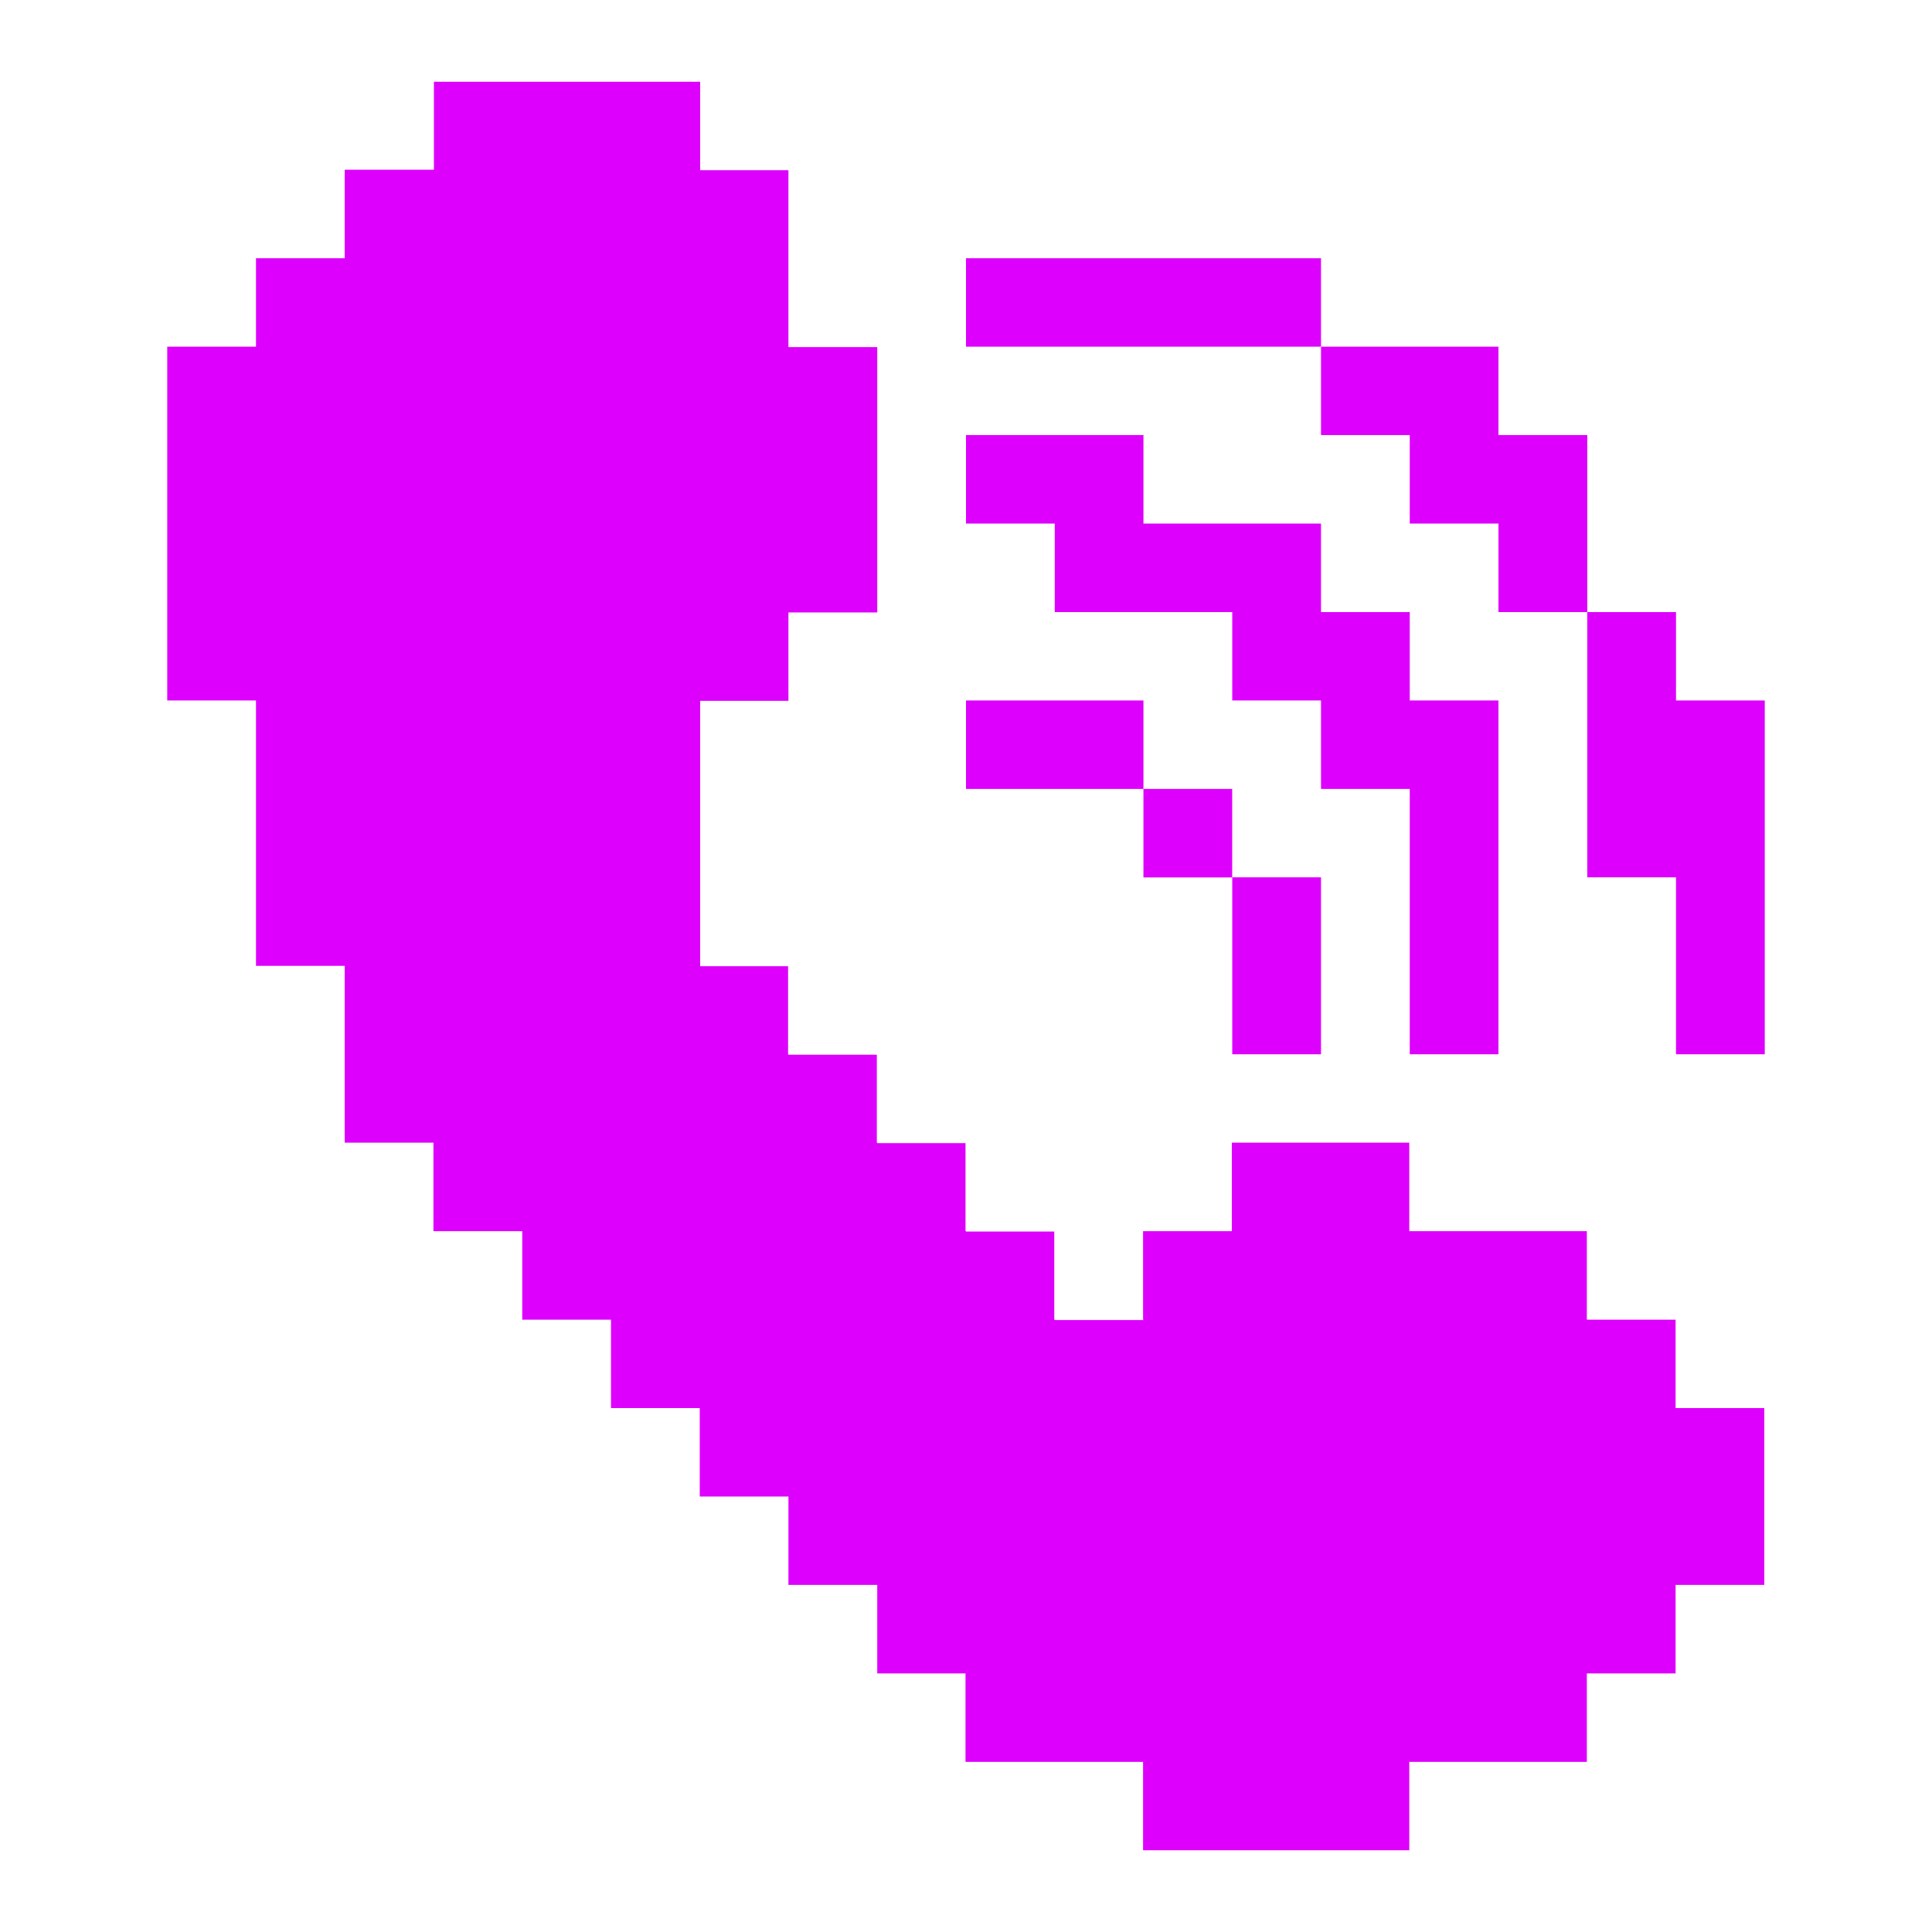
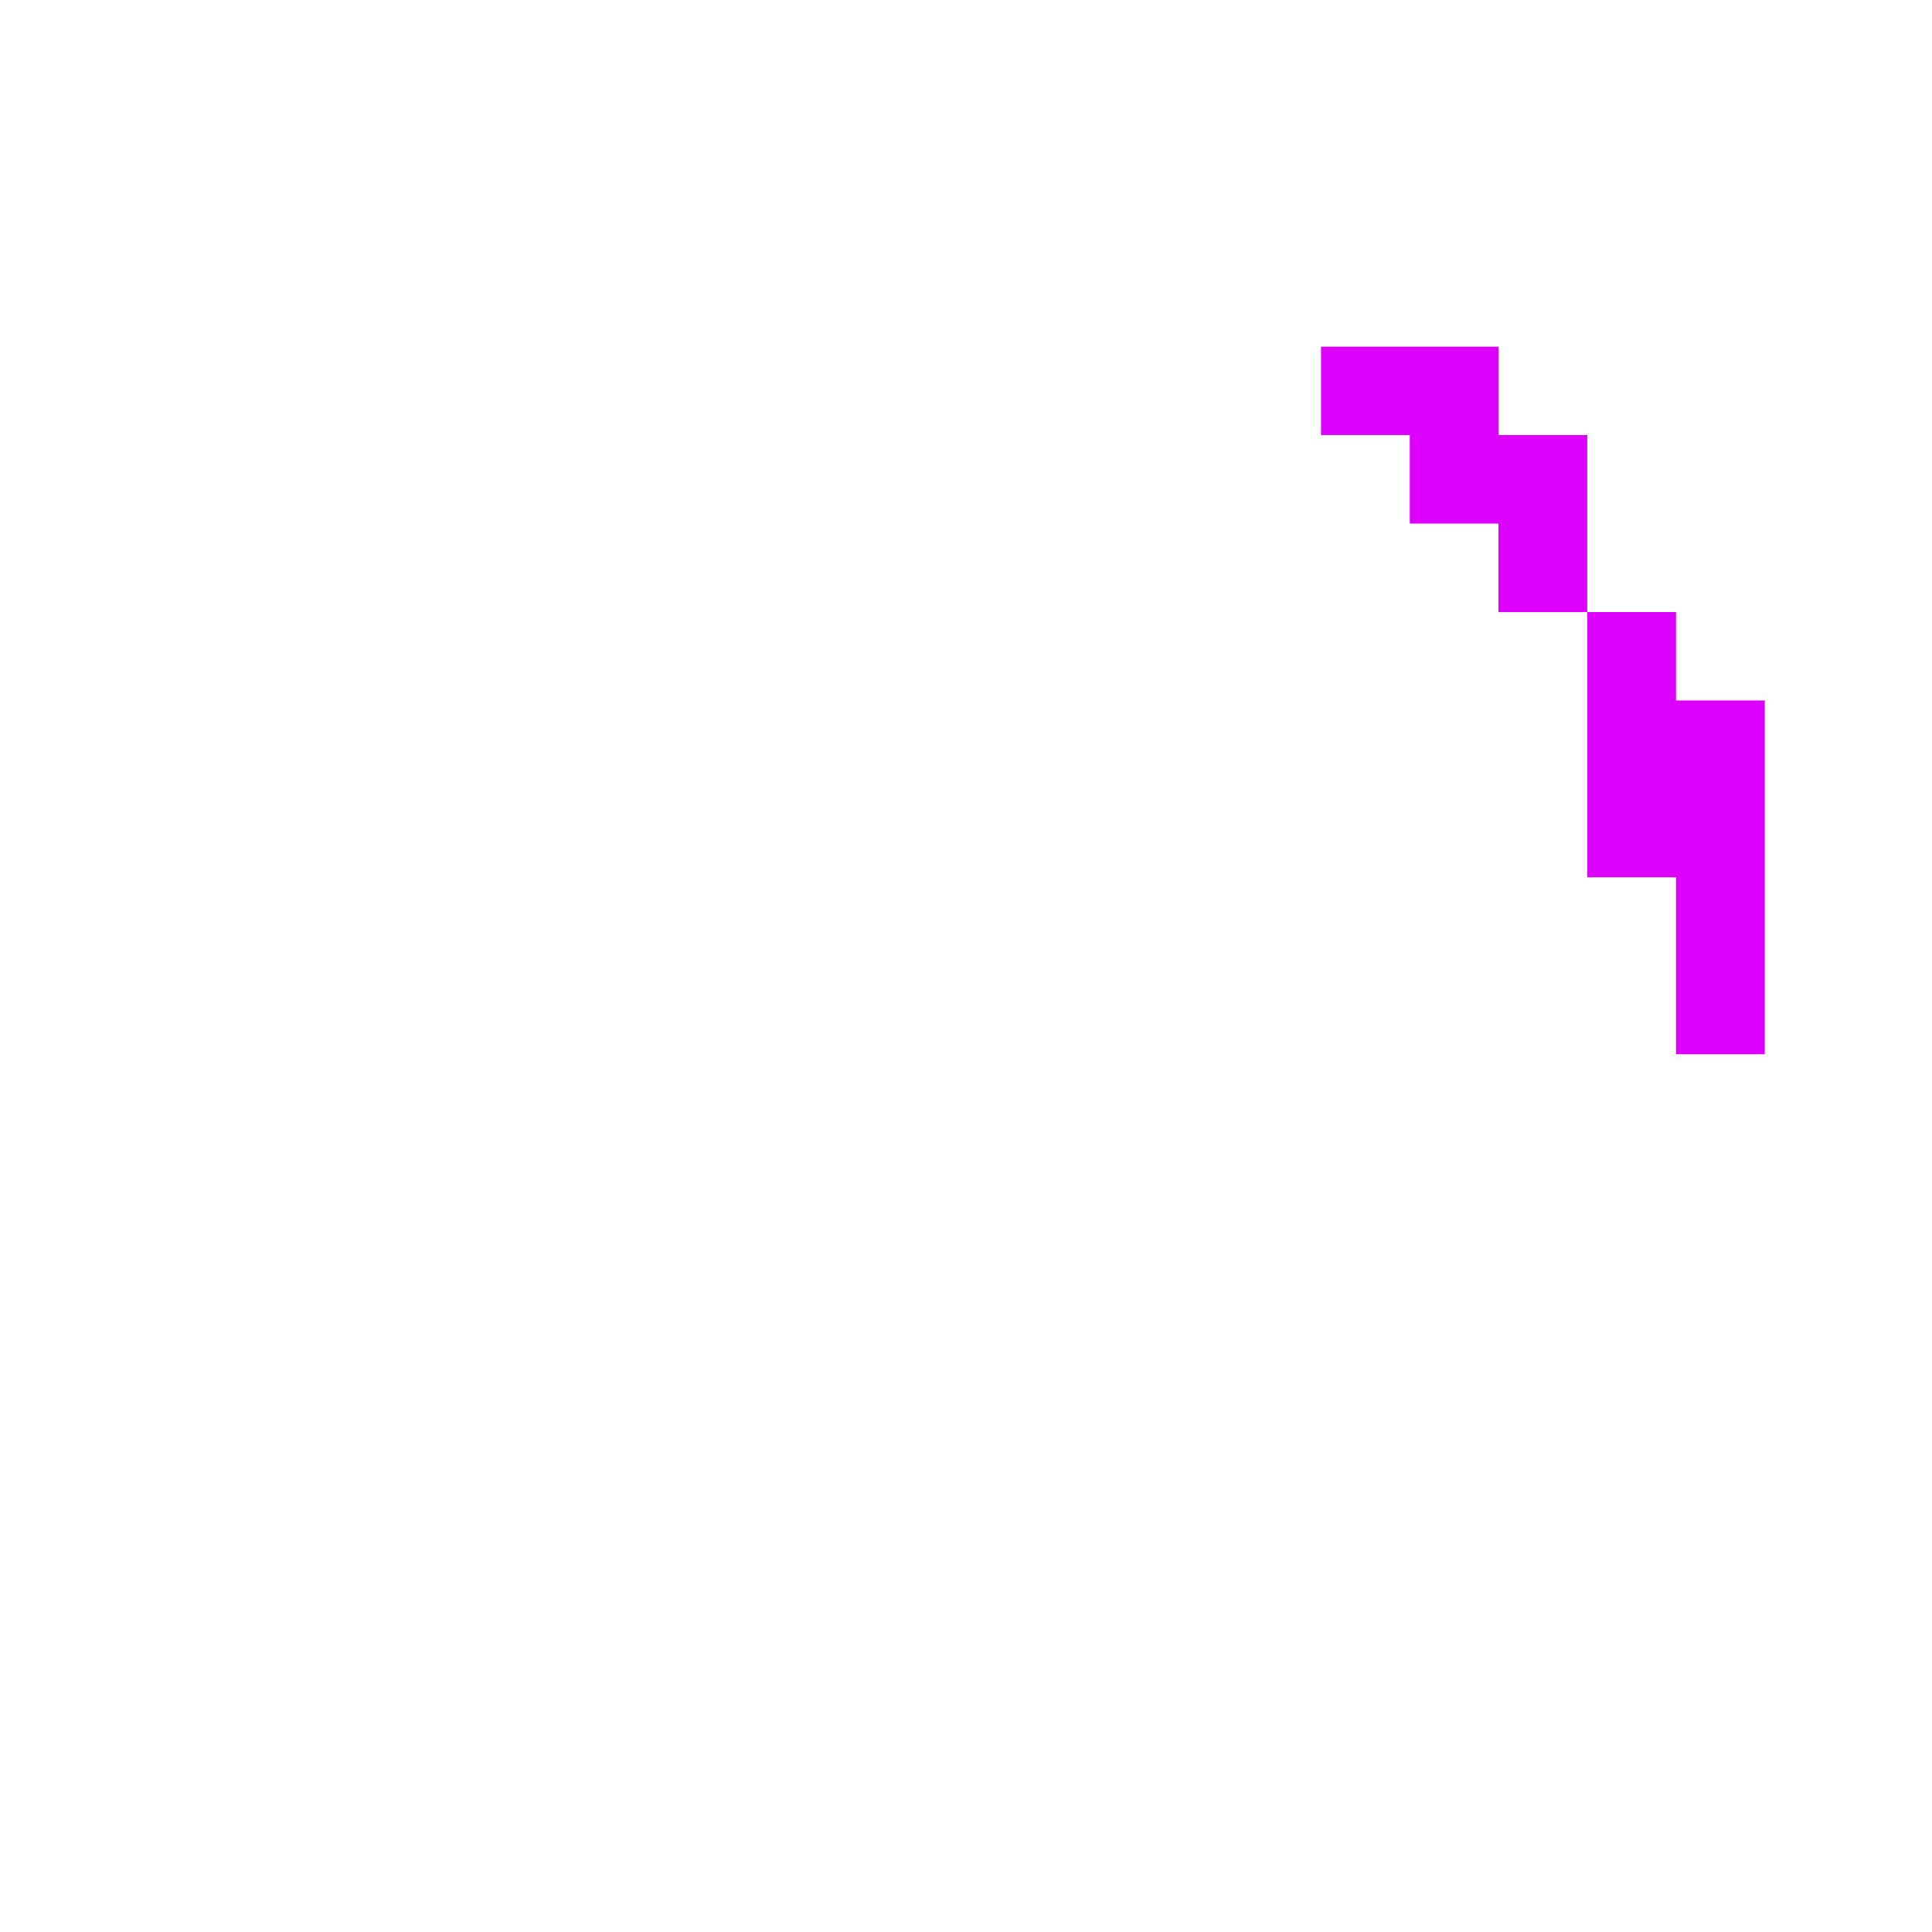
<svg xmlns="http://www.w3.org/2000/svg" width="32" height="32" viewBox="0 0 32 32" fill="none">
-   <path d="M27.753 21.858V23.322H29.222V26.251H27.753V27.717H26.283V29.182H23.342V30.646H18.933V29.182H15.992V27.717H14.53V26.251H13.059V24.787H11.59V23.322H10.12V21.858H8.65V20.392H7.179V18.926H5.71V15.997H4.24V11.602H2.77V5.742H4.24V4.277H5.71V2.811H7.187V1.354H11.597V2.819H13.059V5.749H14.53V10.144H13.059V11.608H11.597V16.003H13.053V17.462H13.059V17.469H14.523V18.926H14.53V18.934H15.992V20.392H16V20.398H17.462V21.858H17.47V21.864H18.939V21.858H18.933V20.392H20.403V18.926H23.342V20.392H26.283V21.858H27.753Z" fill="#DE00FD" />
-   <path d="M21.88 17.462H20.41V14.531H21.88V17.462Z" fill="#DE00FD" />
-   <path d="M20.409 13.067H18.939V11.602H16V13.067L18.939 13.067L18.939 14.533H20.409V13.067Z" fill="#DE00FD" />
  <path d="M27.76 10.138V11.602H29.23V17.462H27.76V14.531H26.29V10.138L24.819 10.138V8.672H23.35V7.206H21.88V5.742H24.819V7.206H26.29L26.29 10.138H27.76Z" fill="#DE00FD" />
-   <path d="M17.47 10.138V8.672H16V7.206H18.939V8.672H21.88V10.138H23.35V11.602H24.819V17.462H23.35V13.067H21.88V11.602H20.41V10.138H17.47Z" fill="#DE00FD" />
-   <path d="M21.88 4.277V5.742L16 5.742V4.277H21.88Z" fill="#DE00FD" />
</svg>